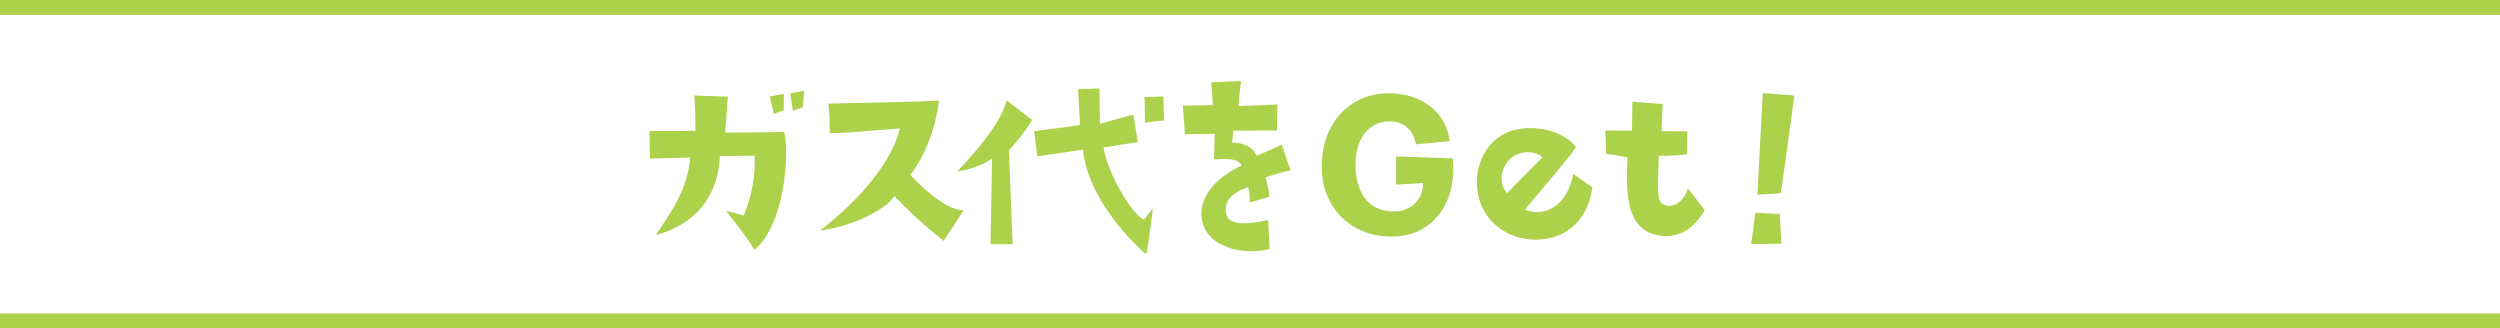
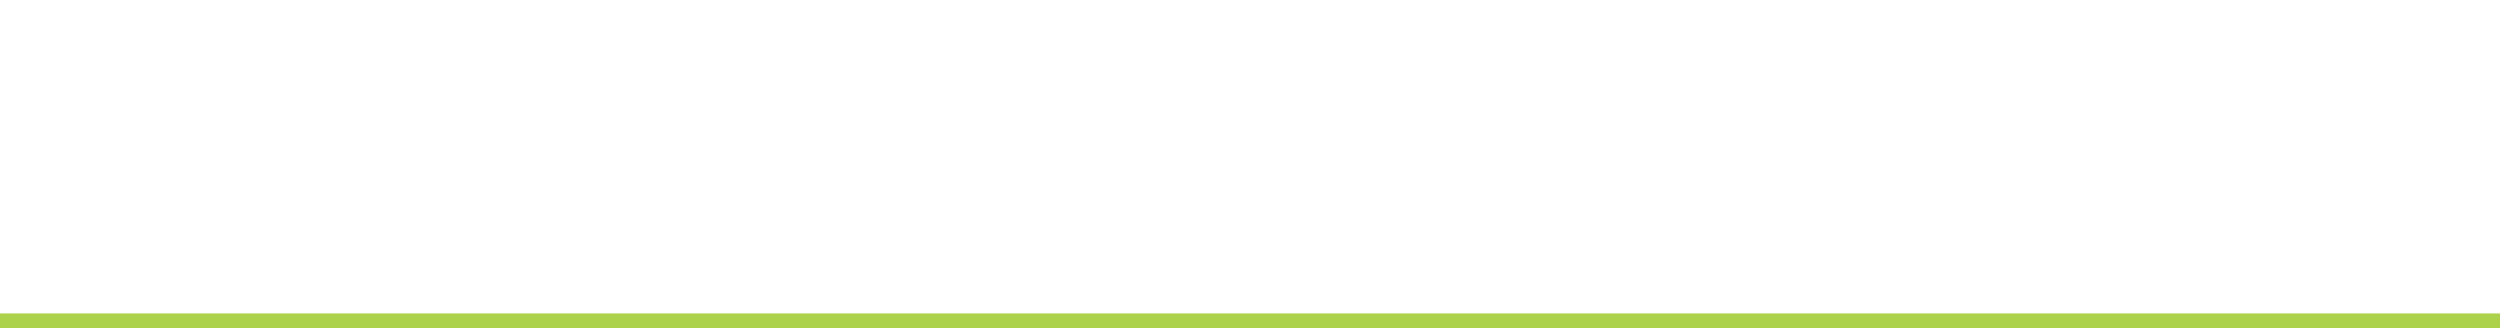
<svg xmlns="http://www.w3.org/2000/svg" id="gas_title.svg" width="670" height="88" viewBox="0 0 670 88">
  <defs>
    <style>
      .cls-1 {
        fill: #fff;
      }

      .cls-2, .cls-3 {
        fill: #acd14a;
      }

      .cls-2 {
        fill-rule: evenodd;
      }
    </style>
  </defs>
-   <rect id="長方形_7" data-name="長方形 7" class="cls-1" width="670" height="88" />
-   <path id="ガス代をGet_" data-name="ガス代をGet！" class="cls-2" d="M849.976,6605.22c-0.78,7.86-3.719,12.66-9.239,20.76,12.419-3.24,16.979-12.66,17.159-21.18l9.36-.06a38.079,38.079,0,0,1-2.94,16.02c-1.86-.48-4.68-1.32-4.68-1.32,2.22,3.3,3.78,4.56,7.56,10.5,7.919-6.42,9.479-25.38,7.979-31.56-7.5.12-13.859,0.12-15.839,0.18,0.24-2.88.72-9.66,0.72-9.66l-9-.3c0.36,3.72.3,9.42,0.3,9.42-1.38.12-12.3,0.06-12.3,0.06l0.12,7.44C844.277,6605.34,849.976,6605.22,849.976,6605.22Zm22.439-11.64a17.088,17.088,0,0,1,2.64-.96v-4.44l-3.779.66Zm8.1-6.24-3.72.66,0.72,4.74a17.088,17.088,0,0,1,2.64-.96Zm4.2,37.44c9.419-1.2,18-5.94,19.979-9.24a129.7,129.7,0,0,0,13.2,12l5.4-8.22c-5.52.3-14.339-9.48-14.339-9.48,6.72-8.64,7.68-19.92,7.68-19.92-1.62.3-29.639,0.84-29.639,0.84,0.36,2.46.36,7.92,0.36,7.92,3.12,0,3.12,0,18.779-1.26C904.576,6604.68,897.256,6615.24,884.717,6624.78Zm45.744,3.66h5.94l-1.02-25.14a48.4,48.4,0,0,0,6.239-8.16l-6.839-5.22c-1.74,7.5-13.26,19.02-13.26,19.02,6.18-.9,9.36-3.48,9.36-3.48Zm24.779-25.32c1.26,12.78,12.9,24.72,16.979,28.02,0.96-5.22,1.74-12.3,1.74-12.3l-2.4,3.06c-3.78-1.98-9.959-13.38-10.8-19.38l9.179-1.44-1.2-7.38-8.939,2.46-0.18-9.48-5.7.24,0.54,9.54c-0.96.3-12.3,1.68-12.3,1.68l0.84,6.78C944.8,6604.62,955.24,6603.12,955.24,6603.12Zm16.5-14.1,0.12,6.96a32.155,32.155,0,0,1,5.1-.66l-0.18-6.48Zm36.741,12.72c-2.52,1.32-6.72,3-6.72,3-0.78-2.04-3.3-3.6-6.542-3.48,0.06-.72.3-3.24,0.36-3.24,1.92,0,11.642-.06,11.642-0.06l0.12-6.96c-1.44.12-10.382,0.42-10.382,0.42-0.12-.66.66-6.72,0.66-6.72l-7.98.36,0.42,6c-0.78.18-8.039,0.24-8.039,0.24l0.54,7.74c1.68-.12,1.68-0.12,7.979-0.18l-0.18,6.9c5.46-.48,6.78.36,7.38,1.62-6.78,3.12-12.419,8.94-10.32,15.72,2.1,6.72,11.94,8.28,17.822,6.6l-0.36-7.74c-4.86.96-10.8,2.04-11.342-2.1-0.36-3.24,1.68-5.1,5.82-6.66,0.54-.18.6,4.08,0.6,4.08l5.222-1.56c0.12-1.14-1.02-5.16-1.02-5.16a56.36,56.36,0,0,1,6.72-1.92Zm31.53,24.54c9.12-.84,15.54-9.12,14.34-20.82l-15.18-.54v7.56l7.2-.42c0.12,4.5-3.72,8.7-10.2,7.38-7.08-1.38-8.52-9.48-7.68-15,0.78-5.22,3.78-8.52,8.16-8.88,5.04-.36,7.26,2.88,7.8,6.12l9.06-.84c-0.96-7.98-7.74-12.96-16.68-12.84-9.9.18-17.88,7.86-17.58,20.28C1019.49,6619.8,1028.55,6627.42,1040.01,6626.28Zm37.7,0.9c7.92-.54,13.02-6,14.04-13.98l-5.16-3.6c-1.02,6.78-6.18,12.12-12.9,9.6,10.98-13.26,11.22-13.2,13.68-16.74-2.58-3.42-8.1-5.58-14.04-5.04-9.78.78-14.46,10.68-11.76,19.38C1063.85,6623.94,1070.87,6627.66,1077.71,6627.18Zm-7.5-22.02c2.28-1.74,6.18-1.86,8.16,0l-9.48,9.6C1066.13,6611.58,1067.69,6607.02,1070.21,6605.16Zm39.78,21c5.34,0.72,9.24-2.28,11.88-6.84l-4.5-5.82c-0.6,1.98-2.58,5.1-5.52,4.62-2.88-.48-2.64-2.34-2.28-13.38,2.34,0.12,7.56-.36,7.56-0.36l0.06-6.18-6.9-.06,0.3-7.26-8.1-.6-0.12,7.74-7.14-.06,0.24,6.3c2.7,0.3,5.7.96,5.7,0.96C1100.93,6613.44,1100.09,6624.84,1109.99,6626.16Zm35.9-37.56-8.46-.66c-0.6,11.4-1.44,27.24-1.44,27.24,3.48-.18,6.24-0.42,6.24-0.42C1142.77,6611.82,1145.89,6588.6,1145.89,6588.6Zm-3.9,31.74-6.6-.3c-0.3,3.06-1.08,8.34-1.08,8.34,2.4,0,8.1-.06,8.1-0.06Z" transform="translate(-665 -6563)" />
-   <rect id="長方形_6" data-name="長方形 6" class="cls-3" width="670" height="4" />
  <rect id="長方形_6_のコピー" data-name="長方形 6 のコピー" class="cls-3" y="84" width="670" height="4" />
</svg>